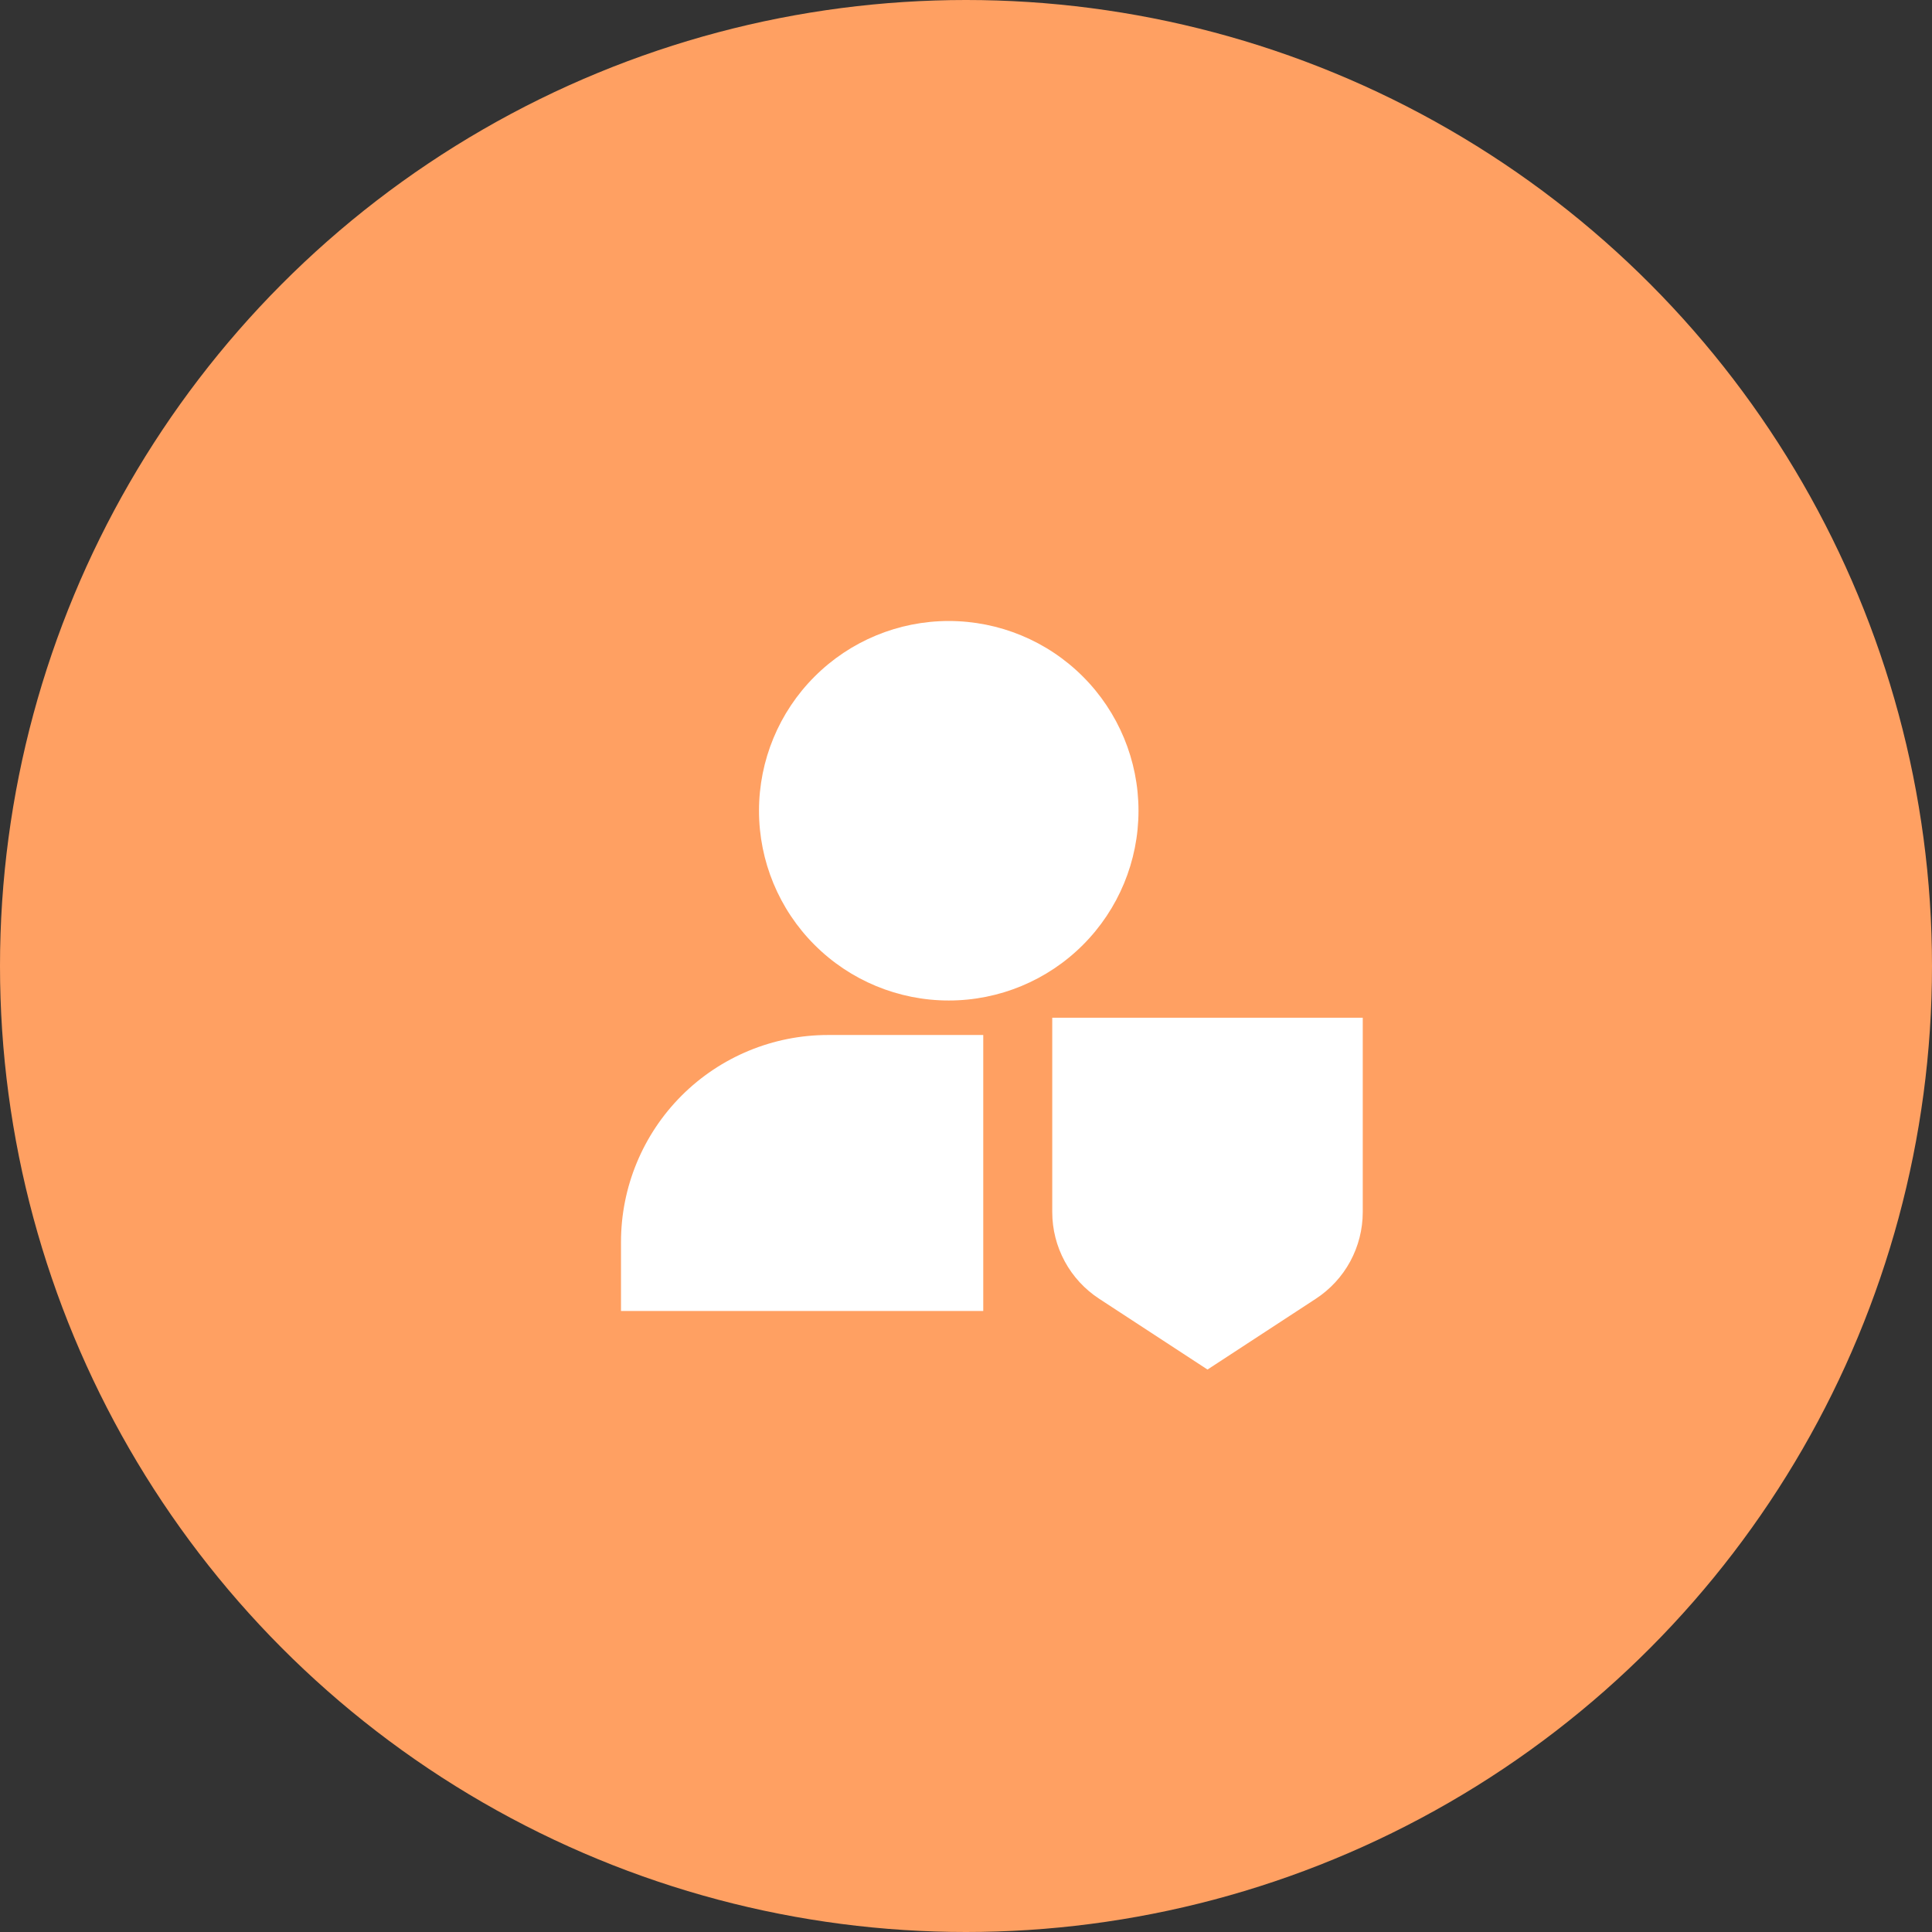
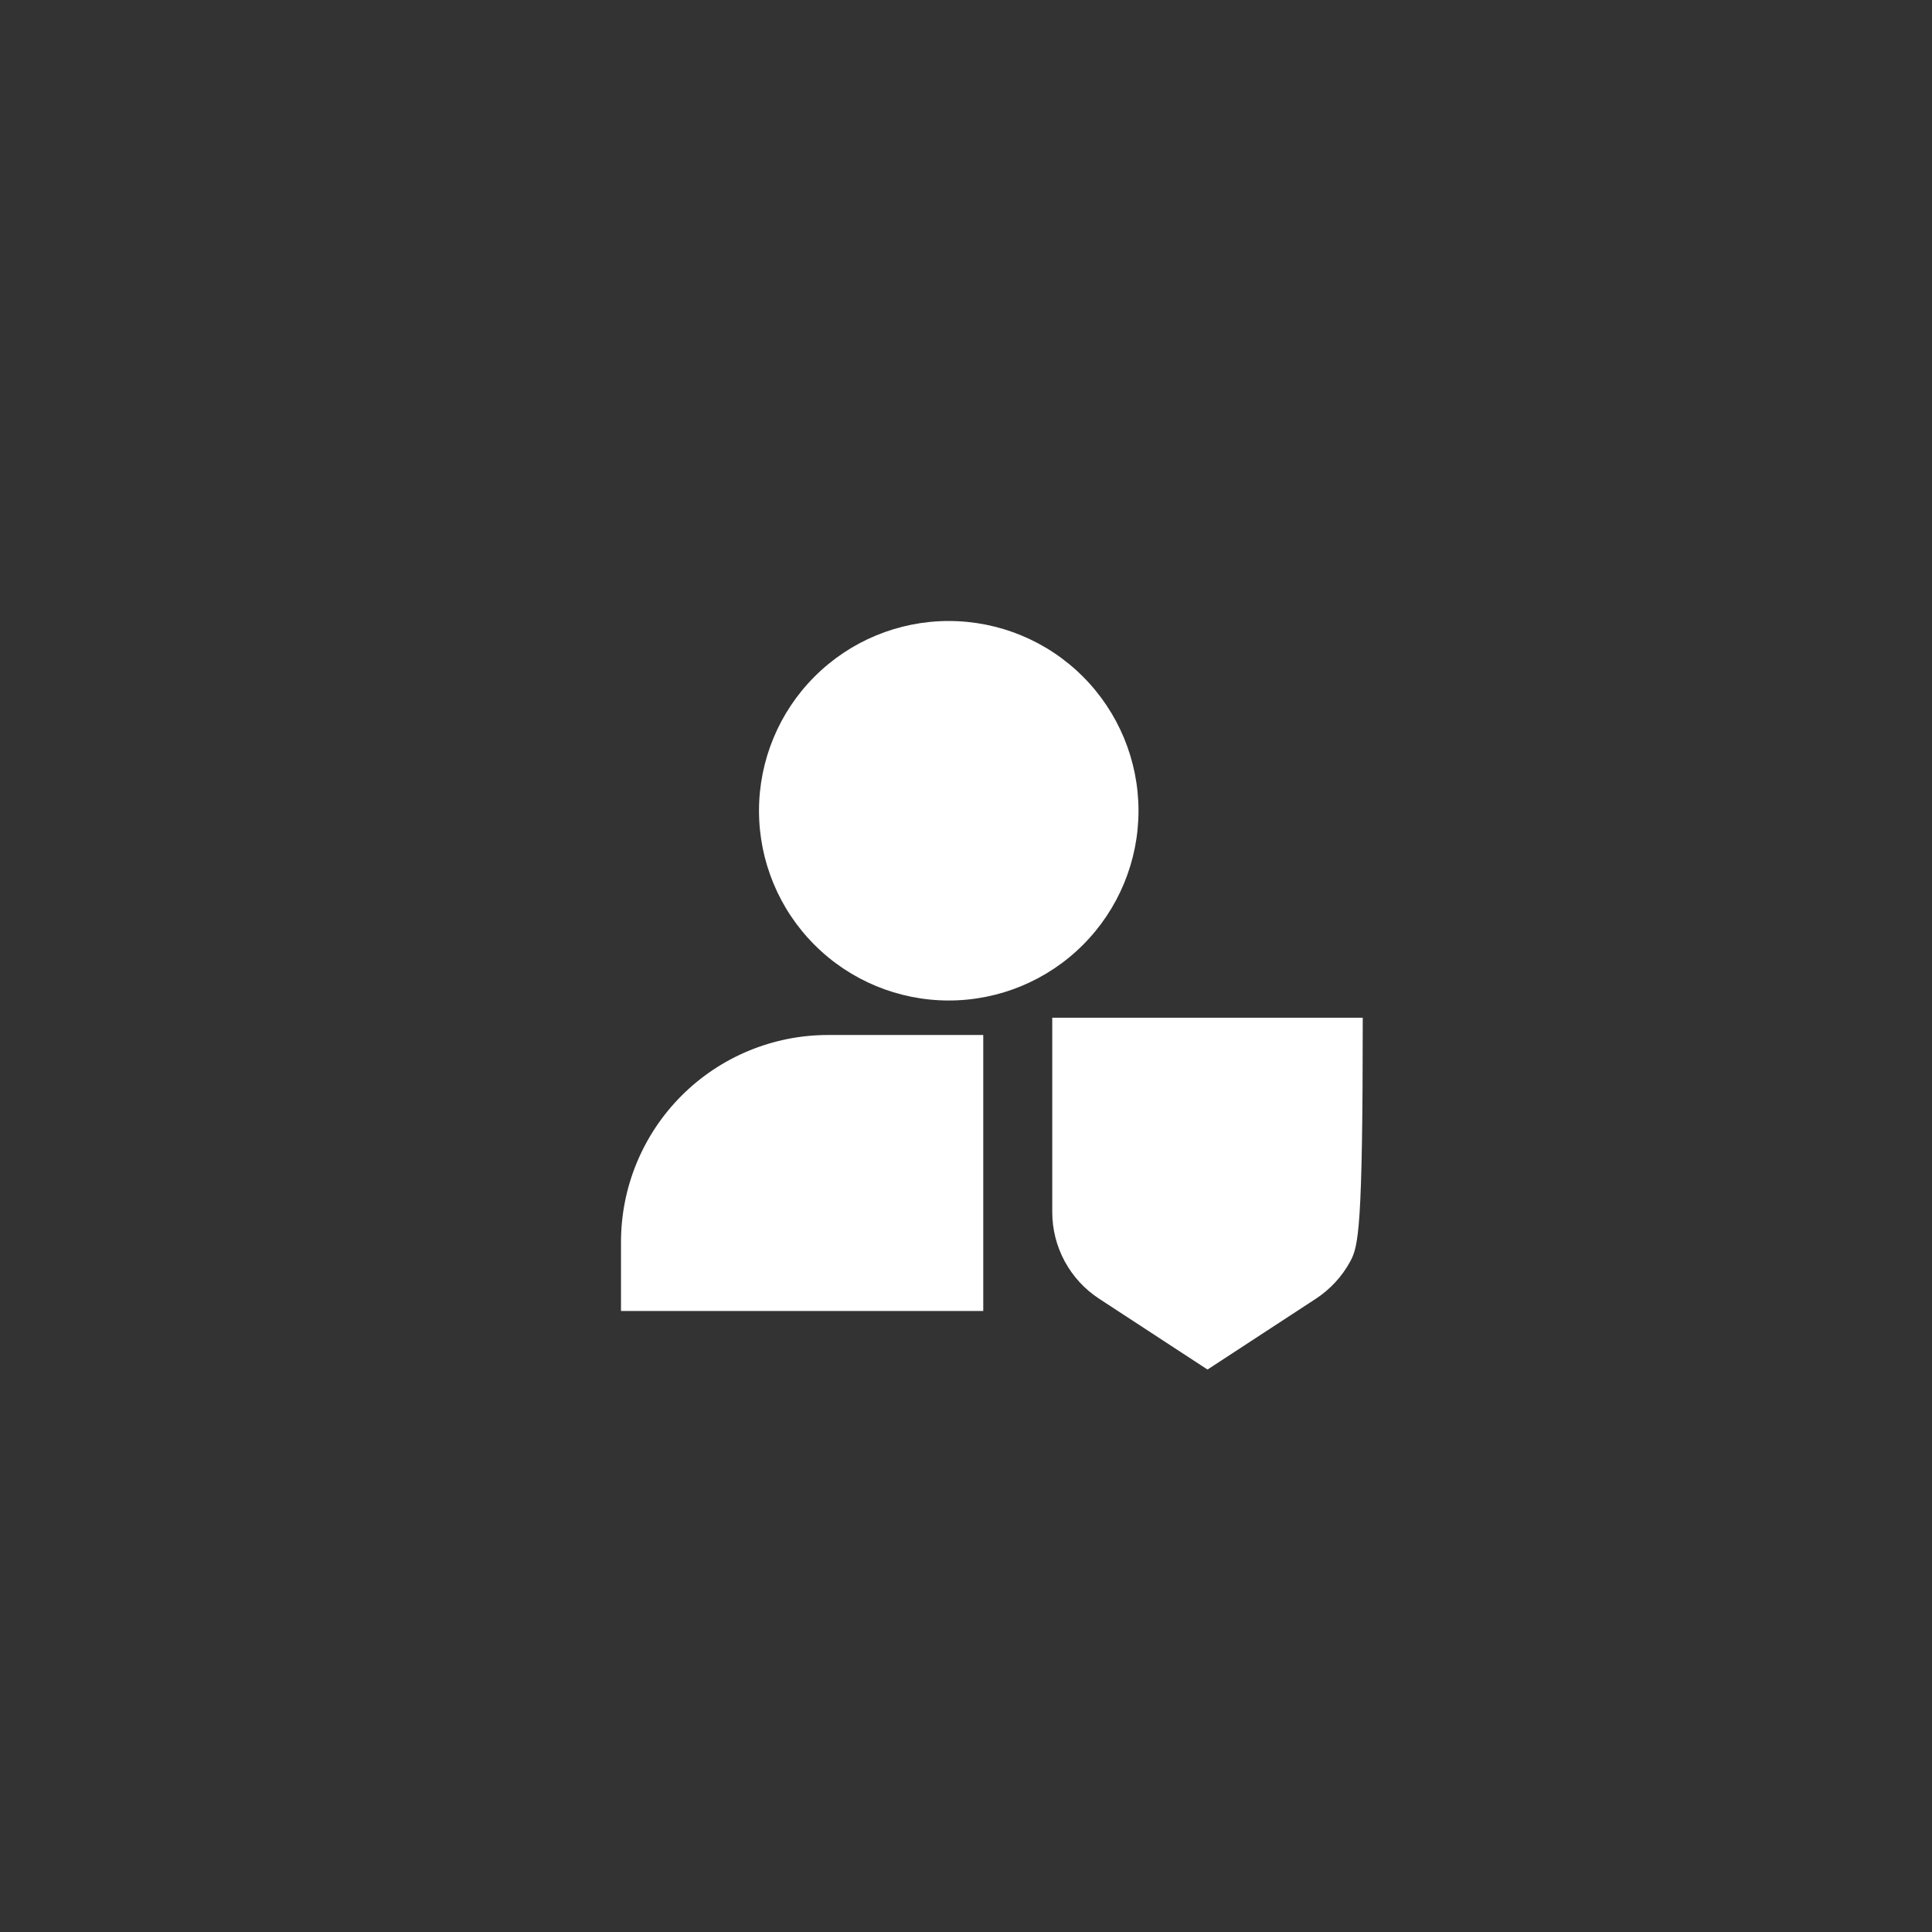
<svg xmlns="http://www.w3.org/2000/svg" width="56" height="56" viewBox="0 0 56 56" fill="none">
  <rect x="0" y="0" width="56" height="56" fill="#333333" stroke="none" />
-   <circle cx="28" cy="28" r="28" fill="#FFA062" />
-   <path d="M22 23.5C22 22.041 22.579 20.642 23.611 19.611C24.642 18.579 26.041 18 27.5 18C28.959 18 30.358 18.579 31.389 19.611C32.42 20.642 33 22.041 33 23.5C33 24.959 32.42 26.358 31.389 27.389C30.358 28.421 28.959 29 27.5 29C26.041 29 24.642 28.421 23.611 27.389C22.579 26.358 22 24.959 22 23.5ZM30.5 29.5H39.5V35.134C39.5 35.633 39.375 36.123 39.138 36.562C38.901 37 38.557 37.372 38.14 37.645L35 39.697L31.86 37.645C31.442 37.372 31.099 37 30.862 36.562C30.625 36.123 30.5 35.633 30.5 35.134V29.5ZM28.5 38H18V36C18 34.409 18.632 32.883 19.757 31.757C20.883 30.632 22.409 30 24 30H28.5V38Z" fill="white" />
+   <path d="M22 23.5C22 22.041 22.579 20.642 23.611 19.611C24.642 18.579 26.041 18 27.5 18C28.959 18 30.358 18.579 31.389 19.611C32.42 20.642 33 22.041 33 23.5C33 24.959 32.42 26.358 31.389 27.389C30.358 28.421 28.959 29 27.5 29C26.041 29 24.642 28.421 23.611 27.389C22.579 26.358 22 24.959 22 23.5ZM30.5 29.5H39.5C39.5 35.633 39.375 36.123 39.138 36.562C38.901 37 38.557 37.372 38.14 37.645L35 39.697L31.86 37.645C31.442 37.372 31.099 37 30.862 36.562C30.625 36.123 30.5 35.633 30.5 35.134V29.5ZM28.5 38H18V36C18 34.409 18.632 32.883 19.757 31.757C20.883 30.632 22.409 30 24 30H28.5V38Z" fill="white" />
</svg>